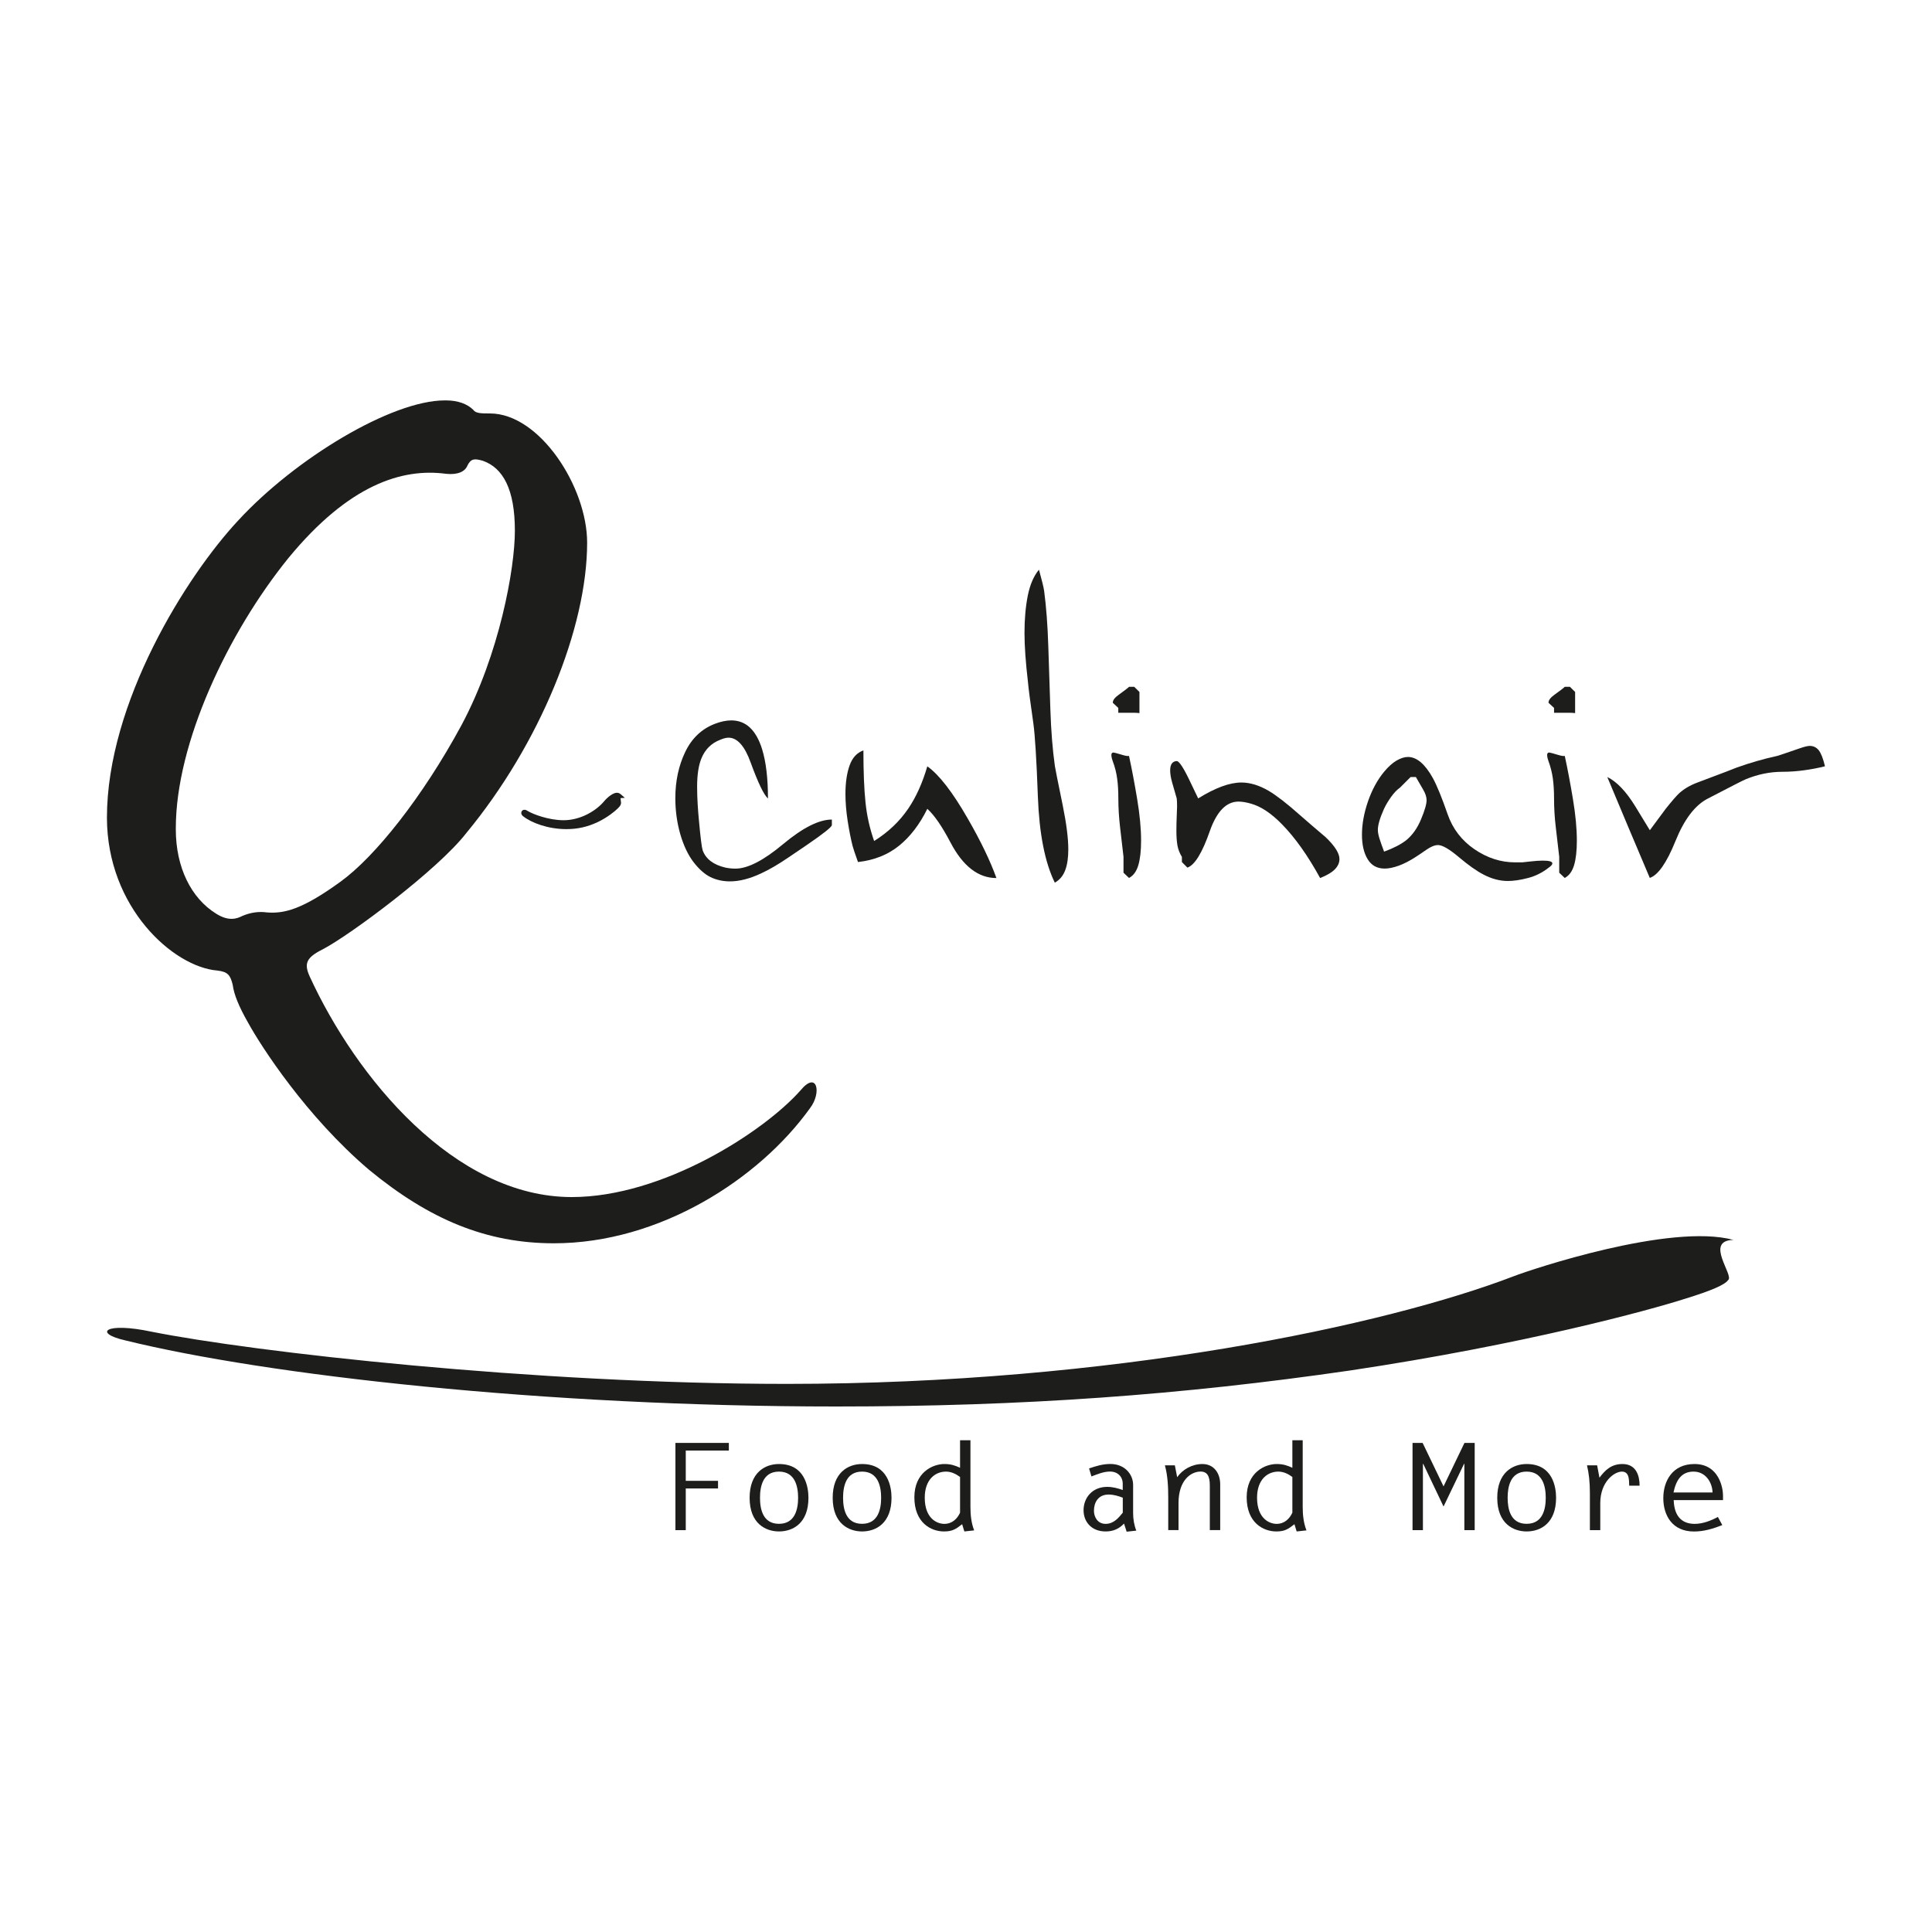
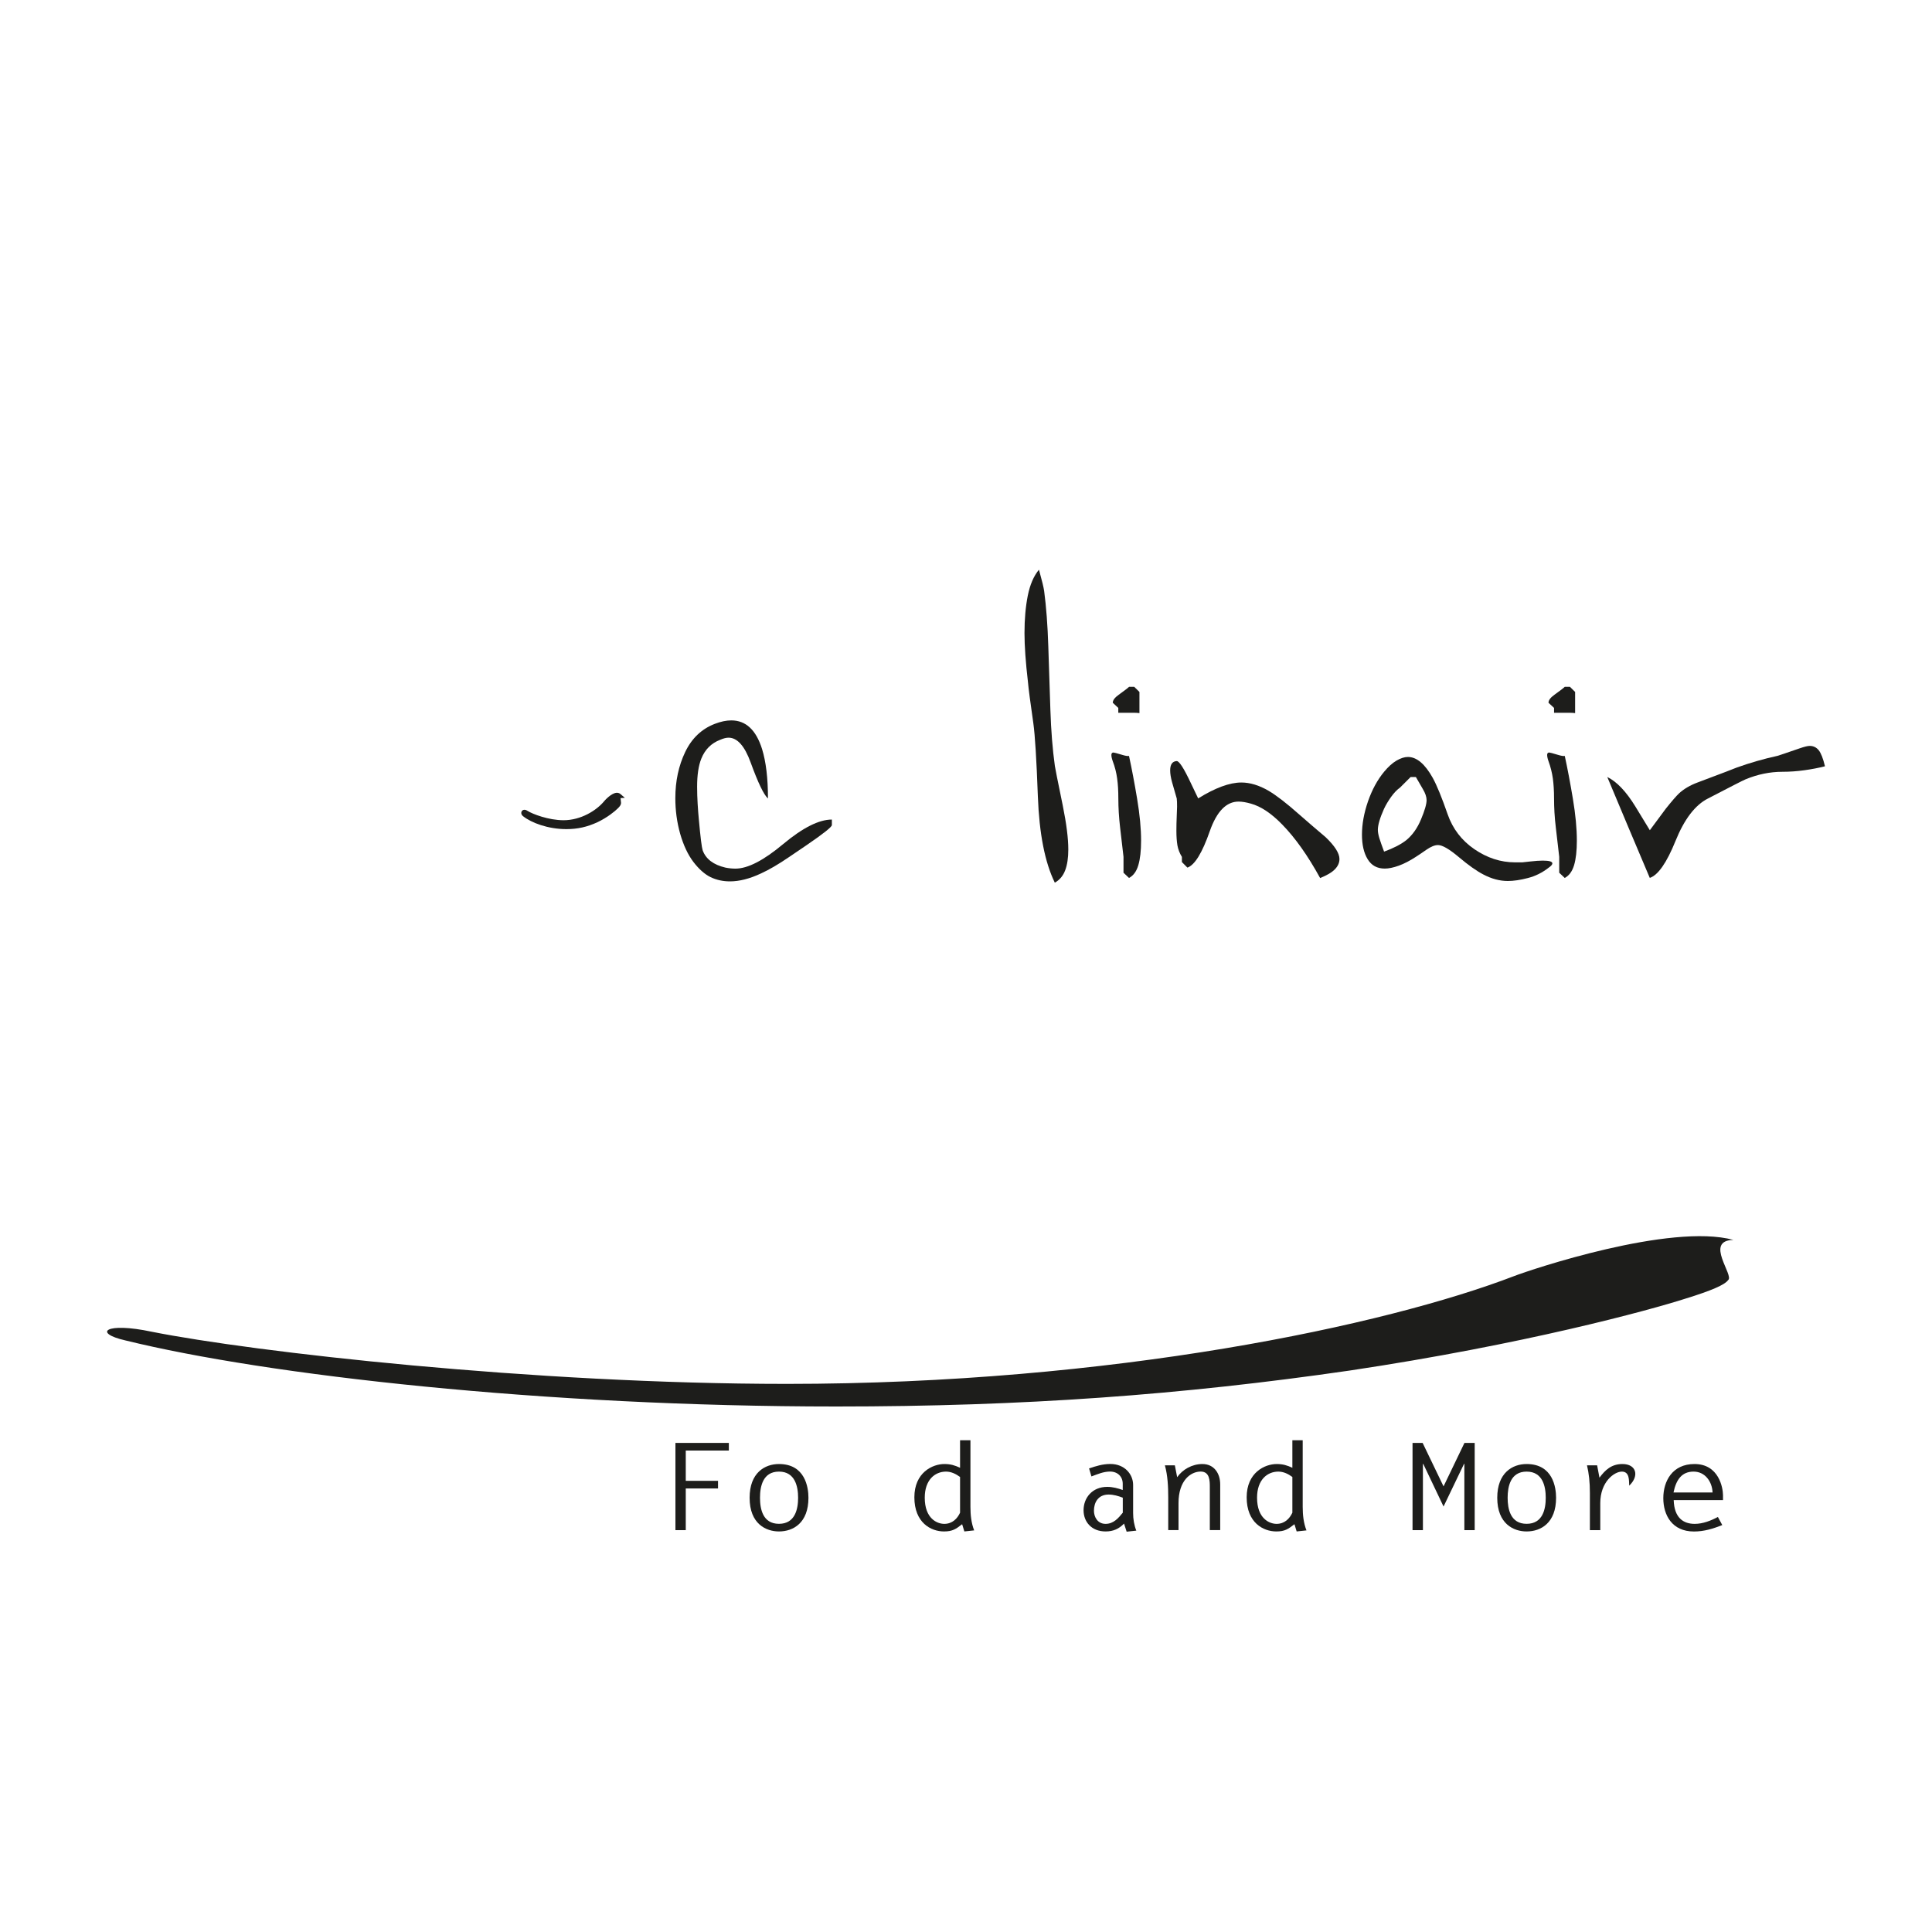
<svg xmlns="http://www.w3.org/2000/svg" version="1.1" id="Laag_1" x="0px" y="0px" viewBox="0 0 400 400" style="enable-background:new 0 0 400 400;" xml:space="preserve">
  <style type="text/css">
	.st0{fill:#1D1D1B;}
</style>
  <g>
-     <path class="st0" d="M44.99,200.94c2.21,0.25,2.7,0.98,3.19,2.95c0.25,1.96,1.23,4.42,3.19,7.86c2.7,4.91,12.03,19.39,25.03,30.44   c12.52,10.31,24.3,15.22,38.29,15.22c21.84,0,42.46-13.26,53.02-27.98c2.45-3.19,1.47-7.85-1.97-3.68   c-7.61,8.59-28.47,22.09-47.37,22.09c-24.3,0-44.67-24.79-54.24-45.65c-1.23-2.7-0.74-3.93,2.7-5.65   c5.65-2.95,23.81-16.45,29.7-24.05c15.22-18.41,25.03-42.47,25.03-60.14c0-11.53-9.82-26.75-20.13-26.75c-1.72,0-2.95,0-3.44-0.74   c-1.23-1.23-3.19-1.96-5.65-1.96h-0.25c-11.04,0-30.93,12.03-42.71,24.79c-10.8,11.54-27.24,37.8-27.24,61.61   C22.17,187.93,35.91,200.2,44.99,200.94z M36.4,171.49c0-17.67,10.8-40.5,23.32-55.96c12.52-15.22,23.56-18.66,32.65-17.43   c2.45,0.25,3.93-0.49,4.41-1.72c0.74-1.47,1.47-1.47,3.19-0.98c4.17,1.47,6.63,5.89,6.63,14.48c0,7.85-3.19,25.53-11.05,40.25   c-8.1,14.97-17.92,27.25-25.03,32.4c-8.1,5.89-11.79,6.63-15.22,6.38c-1.72-0.24-3.44,0-5.16,0.74c-0.98,0.49-2.7,1.23-5.4-0.49   c-5.16-3.19-8.34-9.58-8.34-17.43V171.49z" />
-     <path class="st0" d="M176.53,175.18c0.14,0.52,0.5,1.6,1.08,3.22c0,0.05,0.02,0.07,0.07,0.07c3.34-0.38,6.16-1.51,8.48-3.39   c2.32-1.88,4.25-4.42,5.83-7.62c1.44,1.29,3.03,3.6,4.79,6.95c2.58,4.92,5.75,7.38,9.52,7.38c-1.29-3.58-3.27-7.69-5.94-12.32   c-3.15-5.49-5.94-9.09-8.37-10.81c-1,3.43-2.31,6.34-3.93,8.73c-1.81,2.67-4.17,4.91-7.08,6.73c-0.91-2.58-1.51-5.25-1.79-8.02   c-0.29-2.77-0.43-6.35-0.43-10.74c-1.34,0.48-2.29,1.51-2.86,3.11c-0.57,1.6-0.86,3.57-0.86,5.91c0,1.72,0.15,3.58,0.46,5.59   C175.81,171.95,176.15,173.7,176.53,175.18z" />
    <path class="st0" d="M143.55,178.44c1.15,1.5,2.33,2.55,3.54,3.15c1.22,0.59,2.57,0.89,4.04,0.89c1.95,0,4.1-0.55,6.44-1.65   c1.67-0.76,3.62-1.9,5.86-3.43c0.19-0.14,1.39-0.96,3.58-2.43c3.48-2.38,5.22-3.77,5.22-4.15v-1.14c-2.67,0-6.03,1.69-10.09,5.08   c-4.05,3.39-7.34,5.08-9.87,5.08c-0.67,0-1.36-0.07-2.07-0.21c-2.48-0.58-4.06-1.77-4.72-3.58c-0.19-0.57-0.46-2.69-0.79-6.37   c-0.1-1-0.18-2.09-0.25-3.25c-0.07-1.17-0.11-2.35-0.11-3.55c0-2.43,0.29-4.36,0.86-5.79c0.76-1.91,2.07-3.22,3.93-3.93   c0.67-0.29,1.24-0.43,1.72-0.43c1.81,0,3.34,1.72,4.58,5.15c1.53,4.2,2.72,6.68,3.58,7.44c0-4.2-0.41-7.6-1.22-10.23   c-1.24-3.96-3.36-5.94-6.37-5.94c-1.05,0-2.19,0.24-3.43,0.72c-2.72,1.05-4.76,2.99-6.12,5.83c-1.36,2.84-2.04,6.02-2.04,9.55   c0,2.53,0.33,4.99,1,7.37C141.5,174.99,142.41,176.93,143.55,178.44z" />
    <path class="st0" d="M231.29,161.16c0.17,1.19,0.25,2.58,0.25,4.15c0,1.91,0.12,3.9,0.36,5.97c0.24,2.07,0.48,4.11,0.71,6.12v3.29   l1.14,1.08c0.91-0.48,1.55-1.36,1.93-2.65c0.38-1.29,0.57-2.98,0.57-5.08c0-2.48-0.27-5.37-0.82-8.66   c-0.55-3.29-1.11-6.25-1.68-8.87c-0.28,0.05-0.74-0.02-1.36-0.21c-1.1-0.33-1.72-0.5-1.86-0.5c-0.28,0-0.43,0.17-0.43,0.5   c0,0.33,0.09,0.76,0.28,1.29C230.83,158.77,231.13,159.97,231.29,161.16z" />
    <path class="st0" d="M376.55,155.33c-0.48-0.59-1.1-0.9-1.86-0.9c-0.43,0-1.12,0.17-2.07,0.5c-2.63,0.91-4.18,1.43-4.65,1.57   c-2.86,0.62-5.68,1.44-8.44,2.43c-0.19,0.1-2.89,1.13-8.08,3.08c-1.53,0.57-2.79,1.31-3.79,2.22c-0.57,0.53-1.5,1.6-2.79,3.22   l-3.29,4.44c-1-1.62-2-3.27-3.01-4.94c-1.91-3.1-3.84-5.13-5.8-6.08c2.91,6.96,5.84,13.93,8.8,20.89c1.72-0.58,3.5-3.13,5.33-7.66   c1.83-4.53,4.09-7.47,6.76-8.8c4.67-2.43,7.25-3.75,7.72-3.94c2.53-1.05,5.08-1.57,7.66-1.57c1.52,0,3.04-0.11,4.54-0.32   c1.51-0.21,2.92-0.48,4.26-0.82C377.46,157.04,377.02,155.93,376.55,155.33z" />
    <path class="st0" d="M213.95,149.8c0.33,2.38,0.65,7.42,0.93,15.12c0.29,7.69,1.45,13.63,3.51,17.83c1-0.57,1.72-1.43,2.15-2.58   c0.43-1.14,0.64-2.57,0.64-4.29c0-2.29-0.38-5.31-1.14-9.07c-1.1-5.34-1.64-8.08-1.64-8.22c-0.48-3.43-0.79-7.31-0.93-11.65   c-0.14-4.33-0.28-8.71-0.43-13.11c-0.14-4.41-0.43-8.23-0.86-11.47c-0.1-0.71-0.43-2.1-1-4.14c-0.05-0.1-0.07-0.19-0.07-0.28   c-1.1,1.33-1.87,3.13-2.32,5.39c-0.45,2.26-0.68,4.84-0.68,7.75c0,2.67,0.24,6.05,0.72,10.15   C212.94,142.56,213.32,145.42,213.95,149.8z" />
    <path class="st0" d="M321.75,147.57h2.14h1.04c0.45,0,0.85,0.03,1.18,0.07v-4.38l-1.07-1.06h-1.07c-0.24,0.24-0.96,0.79-2.15,1.65   c-0.81,0.57-1.22,1.12-1.22,1.65l1.15,1.07V147.57z" />
    <path class="st0" d="M286.7,179.83c0.81,0,1.78-0.2,2.9-0.6c1.12-0.41,2.3-1.02,3.54-1.83c0.52-0.33,1.25-0.82,2.18-1.47   c0.93-0.64,1.72-0.97,2.4-0.97c0.91,0,2.35,0.84,4.32,2.5c1.98,1.67,3.66,2.86,5.05,3.58c1.72,0.91,3.41,1.36,5.08,1.36   c1.19,0,2.58-0.2,4.15-0.61c1.57-0.4,3.03-1.13,4.36-2.18c0.48-0.33,0.72-0.62,0.72-0.86c0-0.38-0.67-0.57-2-0.57   c-0.67,0-1.53,0.06-2.58,0.18c-1.05,0.12-1.6,0.18-1.65,0.18h-1.5c-2.96,0-5.76-0.91-8.41-2.72c-2.64-1.81-4.49-4.22-5.54-7.23   c-1.19-3.43-2.21-5.93-3.07-7.51c-1.62-2.91-3.34-4.36-5.15-4.36c-0.71,0-1.5,0.25-2.36,0.75c-0.86,0.5-1.72,1.28-2.58,2.32   c-1.38,1.67-2.49,3.71-3.33,6.12c-0.83,2.41-1.25,4.71-1.25,6.9c0,2.1,0.39,3.79,1.18,5.08   C283.95,179.19,285.12,179.83,286.7,179.83z M286.55,167.45c0.38-0.81,0.87-1.63,1.47-2.47c0.6-0.83,1.2-1.47,1.82-1.9l2.22-2.21   h1.08c0.43,0.76,0.91,1.58,1.43,2.47c0.53,0.88,0.79,1.66,0.79,2.32c0,0.81-0.38,2.14-1.15,3.97c-0.76,1.84-1.79,3.28-3.07,4.33   c-1.1,0.86-2.63,1.65-4.58,2.36c-0.43-1.14-0.75-2.06-0.97-2.75c-0.21-0.69-0.32-1.28-0.32-1.75   C285.27,170.81,285.69,169.36,286.55,167.45z" />
    <path class="st0" d="M321.5,161.16c0.16,1.19,0.25,2.58,0.25,4.15c0,1.91,0.11,3.9,0.36,5.97c0.24,2.07,0.48,4.11,0.71,6.12v3.29   l1.14,1.08c0.91-0.48,1.55-1.36,1.94-2.65c0.38-1.29,0.57-2.98,0.57-5.08c0-2.48-0.27-5.37-0.82-8.66   c-0.55-3.29-1.11-6.25-1.68-8.87c-0.28,0.05-0.74-0.02-1.36-0.21c-1.1-0.33-1.72-0.5-1.86-0.5c-0.28,0-0.43,0.17-0.43,0.5   c0,0.33,0.09,0.76,0.28,1.29C321.03,158.77,321.33,159.97,321.5,161.16z" />
    <path class="st0" d="M243.63,165.31c0.05,0.38,0.07,0.96,0.07,1.72c0,0.15-0.03,0.78-0.07,1.9c-0.05,1.12-0.07,2.16-0.07,3.11   c0,1.14,0.07,2.14,0.21,2.97c0.15,0.83,0.45,1.63,0.93,2.4v1.07l1.14,1.15c1.52-0.53,3.07-3.05,4.65-7.59   c1.43-4.05,3.41-6.08,5.94-6.08c0.72,0,1.57,0.14,2.58,0.43c2.05,0.57,4.2,2,6.44,4.3c2.67,2.72,5.3,6.42,7.87,11.1   c1.43-0.58,2.45-1.18,3.07-1.83c0.62-0.64,0.93-1.35,0.93-2.11c0-1.19-0.96-2.7-2.86-4.52c-1.86-1.57-3.7-3.15-5.5-4.73   c-2.58-2.29-4.68-3.91-6.3-4.87c-1.96-1.14-3.84-1.72-5.65-1.72c-2.43,0-5.41,1.1-8.94,3.29c-0.19-0.38-0.7-1.43-1.51-3.15   c-1.43-3.05-2.41-4.58-2.93-4.58c-0.91,0.05-1.36,0.7-1.36,1.94c0,0.67,0.13,1.48,0.39,2.43   C242.93,162.9,243.25,164.02,243.63,165.31z" />
    <path class="st0" d="M231.54,147.57h2.15h1.04c0.45,0,0.85,0.03,1.18,0.07v-4.38l-1.08-1.06h-1.07c-0.24,0.24-0.96,0.79-2.15,1.65   c-0.81,0.57-1.22,1.12-1.22,1.65l1.14,1.07V147.57z" />
    <path class="st0" d="M358.89,256.71c-13.07-3.55-42.01,6.17-45.41,7.49c-26.57,10.2-83.12,22.32-150.58,22.32   c-52.46,0-110.37-6.6-131.49-10.8c-9.54-2.04-12.27,0.24-5.45,1.8c29.3,7.2,86.53,13.68,147.17,13.68   c38.84,0,71.54-2.4,106.29-7.44c36.11-5.4,62-12.48,69.5-14.88c5.45-1.68,8.18-2.88,8.86-3.84   C359.12,264.09,352.76,256.83,358.89,256.71z" />
    <path class="st0" d="M109.23,167.89c-0.59-0.4-1.01-0.22-1.19,0.04c-0.2,0.29-0.16,0.76,0.3,1.09c1.68,1.32,5.09,2.64,8.92,2.64   c2.31,0,4.29-0.44,6.44-1.43c2.04-0.97,3.6-2.25,4.2-2.85c0.39-0.38,0.59-0.67,0.63-0.87c0.08-0.19,0.05-0.39,0-0.77   c-0.02-0.12-0.05-0.34-0.05-0.5l0.89-0.06l-0.91-0.78c-0.23-0.2-0.53-0.29-0.85-0.26c-1.14,0.11-2.5,1.7-2.5,1.71   c-1.62,1.97-4.86,3.97-8.44,3.97C113.56,169.81,110.29,168.55,109.23,167.89z" />
    <polygon class="st0" points="139.84,316.8 141.98,316.8 141.98,308.17 148.66,308.17 148.66,306.59 141.98,306.59 141.98,300.32    150.9,300.32 150.9,298.74 139.84,298.74  " />
    <path class="st0" d="M234.6,307.44c0-2.23-1.78-4.34-4.7-4.34c-1.61,0-2.96,0.43-4.42,0.92l0.49,1.66   c1.23-0.45,2.49-1.01,3.84-1.01c1.61,0,2.64,1.06,2.64,2.54v1.28c-0.97-0.35-2.07-0.65-3.21-0.65c-3.1,0-4.9,2.26-4.9,4.84   c0,2.38,1.63,4.39,4.56,4.39c1.61,0,2.78-0.55,3.82-1.63l0.54,1.68l2-0.22c-0.46-1.15-0.66-2.41-0.66-3.64V307.44z M232.46,313.19   c-0.89,1.08-1.89,2.31-3.56,2.31s-2.41-1.45-2.41-2.71c0-1.71,0.86-3.36,3.04-3.36c1.03,0,2.01,0.3,2.93,0.65V313.19z" />
    <path class="st0" d="M316.07,303.11c-2.92,0-6.08,1.8-6.08,6.99c0,5.42,3.41,6.97,6.08,6.97c2.96,0,6.1-1.77,6.1-6.97   C322.17,307.92,321.49,303.11,316.07,303.11z M316.07,315.49c-3.35,0-3.93-3.08-3.93-5.39c0-2.31,0.58-5.42,3.93-5.42   c3.36,0,3.96,3.12,3.96,5.42C320.03,312.41,319.43,315.49,316.07,315.49z" />
    <path class="st0" d="M248.94,303.11c-2.15,0-4.13,1.15-5.22,2.73l-0.48-2.46h-2.06c0.58,2.13,0.69,4.41,0.69,6.67v6.74H244v-5.6   c0-4.72,2.55-6.52,4.59-6.52c1.89,0,1.89,1.94,1.89,3.22v8.9h2.15v-9.46C252.63,305.06,251.37,303.11,248.94,303.11z" />
    <path class="st0" d="M269.71,298.19h-2.14v5.7c-1.07-0.5-1.95-0.78-3.24-0.78c-2.49,0-6.22,1.78-6.22,6.89   c0,5.27,3.44,7.07,6.13,7.07c1.78,0,2.47-0.5,3.76-1.5l0.46,1.5l2.03-0.22c-0.6-1.53-0.78-3.19-0.78-4.84V298.19z M267.57,313.19   c-0.58,1.23-1.61,2.31-3.27,2.31c-1.43,0-4.04-1.05-4.04-5.42c0-3.71,2.12-5.4,4.41-5.4c1.09,0,2.07,0.5,2.9,1.11V313.19z" />
    <polygon class="st0" points="298.87,307.74 294.54,298.74 292.45,298.74 292.45,316.8 294.6,316.8 294.6,303.11 294.66,303.06    298.87,311.91 303.12,303.06 303.18,303.06 303.18,316.8 305.32,316.8 305.32,298.74 303.2,298.74  " />
    <path class="st0" d="M200.92,298.19h-2.15v5.7c-1.06-0.5-1.95-0.78-3.24-0.78c-2.49,0-6.22,1.78-6.22,6.89   c0,5.27,3.44,7.07,6.13,7.07c1.77,0,2.47-0.5,3.76-1.5l0.46,1.5l2.03-0.22c-0.6-1.53-0.77-3.19-0.77-4.84V298.19z M198.77,313.19   c-0.57,1.23-1.61,2.31-3.27,2.31c-1.44,0-4.04-1.05-4.04-5.42c0-3.71,2.12-5.4,4.41-5.4c1.09,0,2.06,0.5,2.9,1.11V313.19z" />
    <path class="st0" d="M350.82,303.11c-4.59,0-6.45,3.56-6.45,7.07c0,3.49,1.8,6.9,6.34,6.9c2.12,0,3.96-0.58,5.87-1.33l-0.91-1.68   c-1.4,0.75-3.1,1.43-4.79,1.43c-2.35,0-4.24-1.23-4.36-4.92h10.21v-1.02C356.72,308.1,355.92,303.11,350.82,303.11z M346.48,309   c0.57-2.71,1.75-4.32,4.16-4.32s3.84,2.11,3.93,4.32H346.48z" />
    <path class="st0" d="M161.28,303.11c-2.93,0-6.08,1.8-6.08,6.99c0,5.42,3.41,6.97,6.08,6.97c2.96,0,6.1-1.77,6.1-6.97   C167.38,307.92,166.69,303.11,161.28,303.11z M161.28,315.49c-3.36,0-3.93-3.08-3.93-5.39c0-2.31,0.57-5.42,3.93-5.42   c3.35,0,3.96,3.12,3.96,5.42C165.24,312.41,164.63,315.49,161.28,315.49z" />
-     <path class="st0" d="M178.48,303.11c-2.93,0-6.08,1.8-6.08,6.99c0,5.42,3.41,6.97,6.08,6.97c2.95,0,6.1-1.77,6.1-6.97   C184.58,307.92,183.89,303.11,178.48,303.11z M178.48,315.49c-3.36,0-3.93-3.08-3.93-5.39c0-2.31,0.57-5.42,3.93-5.42   c3.35,0,3.95,3.12,3.95,5.42C182.43,312.41,181.83,315.49,178.48,315.49z" />
-     <path class="st0" d="M335.91,303.11c-2.29,0-3.58,1.25-4.76,2.83l-0.48-2.56h-2.1c0.4,1.68,0.6,3.49,0.6,5.72v7.7h2.15v-5.6   c0-4.41,2.9-6.52,4.47-6.52c1.64,0,1.46,1.91,1.52,2.91h2.15C339.46,305.56,338.78,303.11,335.91,303.11z" />
+     <path class="st0" d="M335.91,303.11c-2.29,0-3.58,1.25-4.76,2.83l-0.48-2.56h-2.1c0.4,1.68,0.6,3.49,0.6,5.72v7.7h2.15v-5.6   c0-4.41,2.9-6.52,4.47-6.52c1.64,0,1.46,1.91,1.52,2.91C339.46,305.56,338.78,303.11,335.91,303.11z" />
  </g>
</svg>